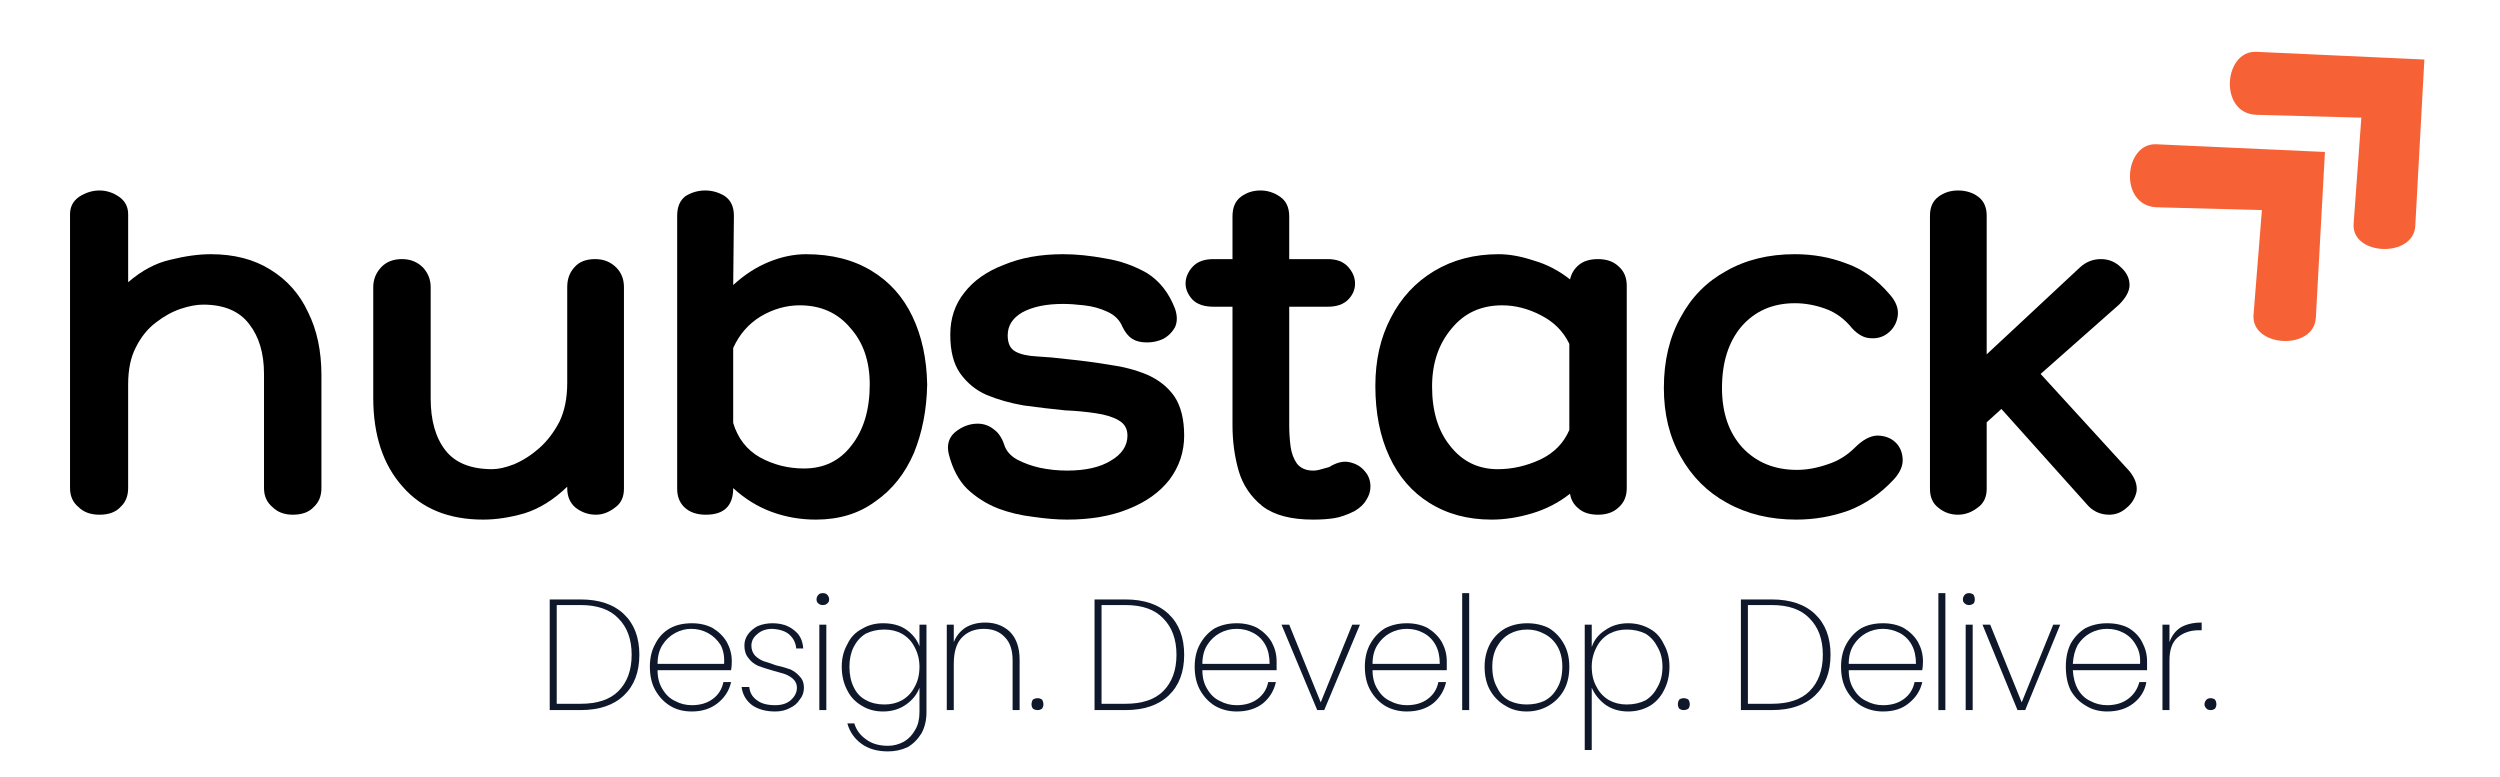
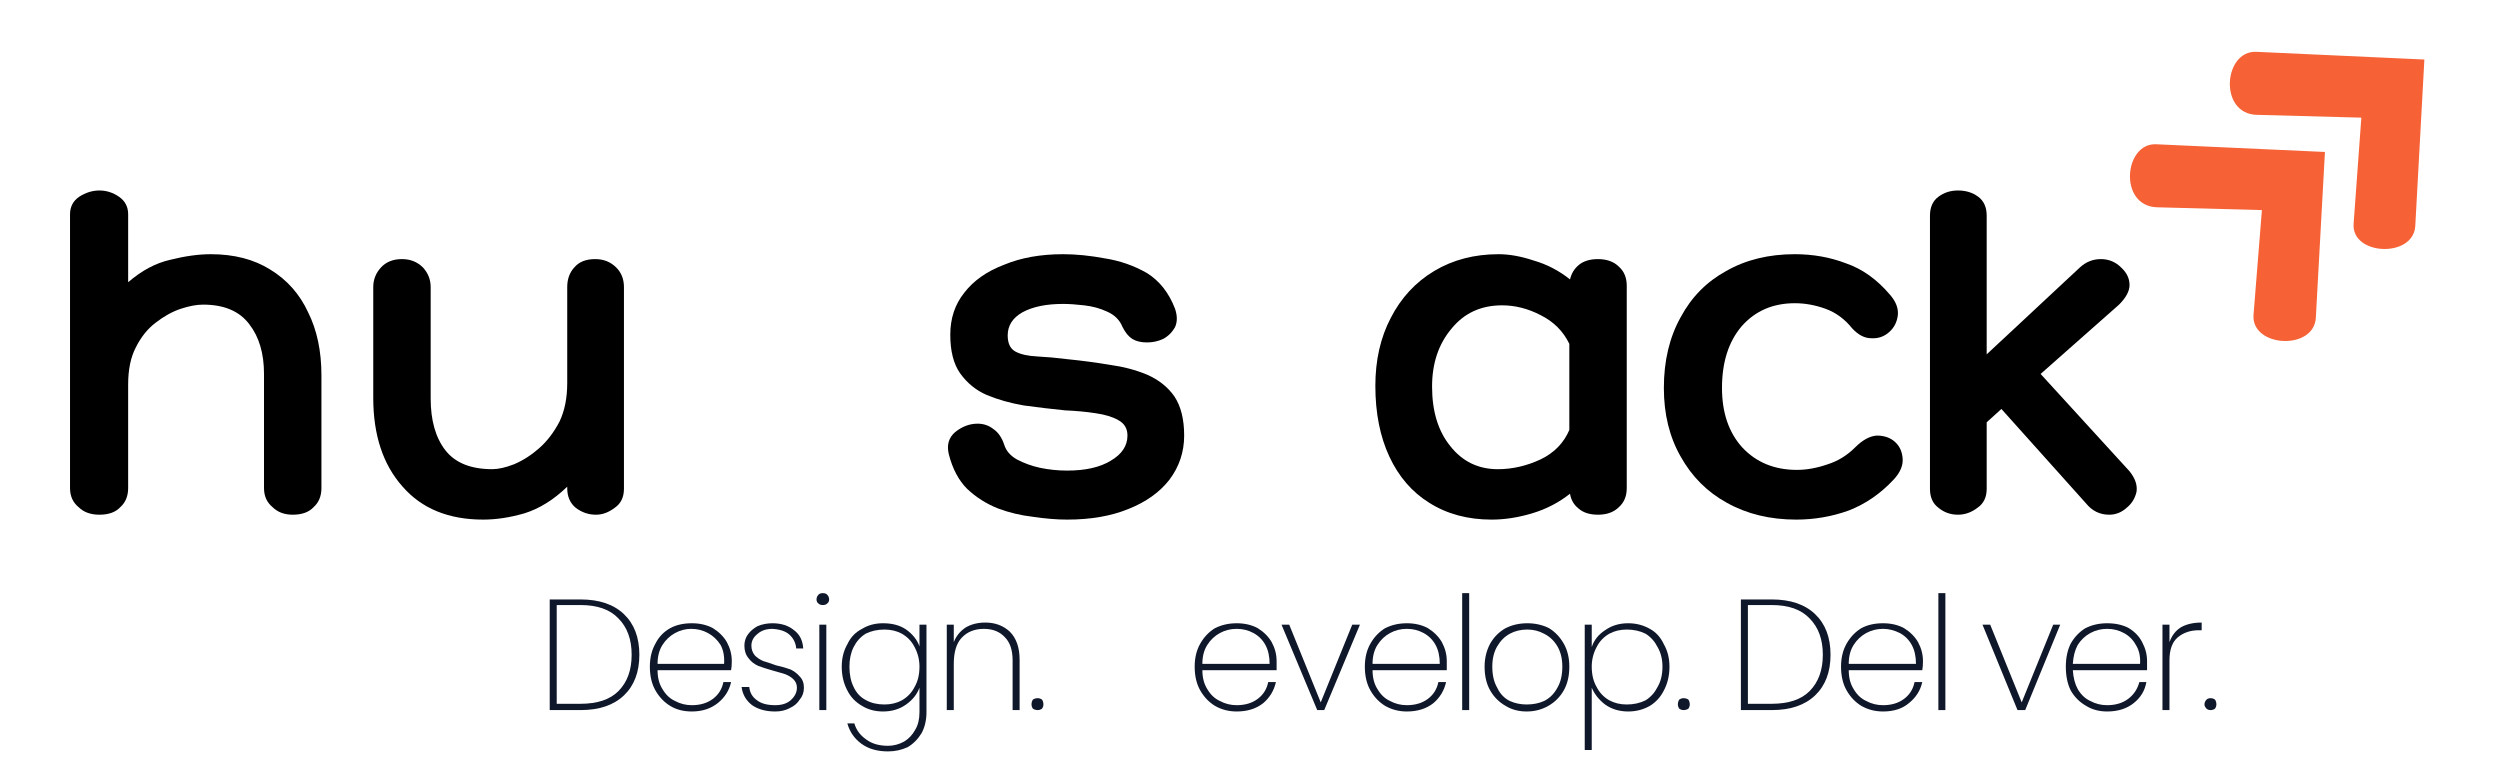
<svg xmlns="http://www.w3.org/2000/svg" version="1.2" viewBox="0 0 357 111" width="357" height="111">
  <title>1</title>
  <defs>
    <clipPath clipPathUnits="userSpaceOnUse" id="cp1">
      <path d="m303 20.33h29.33v29.34h-29.33z" />
    </clipPath>
    <clipPath clipPathUnits="userSpaceOnUse" id="cp2">
      <path d="m298.37 24.94l19.83-18.33 27.15 29.37-19.83 18.33z" />
    </clipPath>
    <clipPath clipPathUnits="userSpaceOnUse" id="cp3">
      <path d="m298.37 24.94l19.83-18.33 27.15 29.37-19.83 18.33z" />
    </clipPath>
    <clipPath clipPathUnits="userSpaceOnUse" id="cp4">
      <path d="m317.67 7h29.33v29.33h-29.33z" />
    </clipPath>
    <clipPath clipPathUnits="userSpaceOnUse" id="cp5">
      <path d="m312.6 11.79l19.83-18.33 27.14 29.37-19.83 18.33z" />
    </clipPath>
    <clipPath clipPathUnits="userSpaceOnUse" id="cp6">
      <path d="m312.6 11.79l19.83-18.33 27.14 29.37-19.83 18.33z" />
    </clipPath>
  </defs>
  <style>
		.s0 { fill: #f66135 } 
		.s1 { fill: #000000 } 
		.s2 { fill: #0f172a } 
	</style>
  <g id="Clip-Path" clip-path="url(#cp1)">
    <g>
      <g id="Clip-Path" clip-path="url(#cp2)">
        <g>
          <g id="Clip-Path" clip-path="url(#cp3)">
            <g>
              <path class="s0" d="m332 21.7l-24.1-1.1c-4.6-0.2-5.4 8.8 0.1 9l15 0.4-1.2 15c-0.3 4.6 8.6 5.1 8.9 0.4z" />
            </g>
          </g>
        </g>
      </g>
    </g>
  </g>
  <g id="Clip-Path" clip-path="url(#cp4)">
    <g>
      <g id="Clip-Path" clip-path="url(#cp5)">
        <g>
          <g id="Clip-Path" clip-path="url(#cp6)">
            <g>
              <path class="s0" d="m346.2 8.5l-24-1.1c-4.7-0.2-5.4 8.9 0.1 9l14.9 0.4-1.1 15.1c-0.4 4.6 8.5 5 8.8 0.4z" />
            </g>
          </g>
        </g>
      </g>
    </g>
  </g>
  <g>
    <g>
      <g>
        <path class="s1" d="m30.1 36.3q5 0 8.5 2.2 3.6 2.2 5.4 6.1 1.9 3.8 1.9 9v16.1q0 1.7-1.1 2.7-1 1.1-3 1.1-1.8 0-2.9-1.1-1.2-1-1.2-2.7v-16.3q0-4.4-2.1-7.1-2.1-2.8-6.6-2.8-1.4 0-3.2 0.6-1.8 0.6-3.6 2-1.7 1.3-2.8 3.5-1.1 2.1-1.1 5.3v14.8q0 1.7-1.1 2.7-1 1.1-3 1.1-1.9 0-3-1.1-1.2-1-1.2-2.7v-39.1q0-1.6 1.3-2.5 1.4-0.9 2.9-0.9 1.5 0 2.8 0.9 1.3 0.9 1.3 2.5v9.7q2.9-2.5 6-3.2 3.2-0.8 5.8-0.8z" />
      </g>
    </g>
  </g>
  <g>
    <g>
      <g>
        <path class="s1" d="m85 37q1.8 0 3 1.2 1.1 1.1 1.1 2.8v28.8q0 1.8-1.3 2.7-1.3 1-2.7 1-1.6 0-2.9-1-1.2-1-1.2-2.8v-0.2q-2.9 2.8-6.1 3.8-3.1 0.9-5.9 0.9-7.4 0-11.5-4.7-4.2-4.7-4.2-12.7v-15.8q0-1.6 1.1-2.8 1.1-1.2 3-1.2 1.8 0 3 1.2 1.1 1.2 1.1 2.8v15.9q0 4.7 2.1 7.4 2.1 2.7 6.7 2.7 1.3 0 3.1-0.7 1.9-0.8 3.6-2.3 1.7-1.5 2.9-3.8 1.1-2.3 1.1-5.5v-13.7q0-1.7 1-2.8 1-1.2 3-1.2z" />
      </g>
    </g>
  </g>
  <g>
    <g>
      <g>
-         <path class="s1" d="m115.1 36.3q5.5 0 9.4 2.4 3.8 2.3 5.8 6.5 2 4.2 2.1 9.7-0.1 5.4-1.9 9.8-1.9 4.4-5.5 6.9-3.5 2.6-8.5 2.6-3.3 0-6.3-1.1-3-1.1-5.5-3.4 0 3.8-3.9 3.8-1.9 0-3-1-1.1-1-1.1-2.7v-39q0-1.9 1.2-2.8 1.3-0.8 2.8-0.8 1.5 0 2.8 0.8 1.3 0.9 1.3 2.8l-0.1 9.9q2.4-2.2 5.1-3.3 2.7-1.1 5.3-1.1zm-0.3 30.6q4.3 0 6.8-3.3 2.6-3.3 2.6-8.7 0-5-2.8-8.1-2.7-3.2-7.2-3.2-2.9 0-5.6 1.6-2.6 1.6-3.9 4.5v10.7q1 3.3 3.8 4.9 2.9 1.6 6.3 1.6z" />
-       </g>
+         </g>
    </g>
  </g>
  <g>
    <g>
      <g>
        <path class="s1" d="m135.5 64.9q-0.5-2 0.9-3.2 1.5-1.2 3.2-1.2 1.3 0 2.3 0.8 1 0.7 1.5 2.2 0.4 1.3 1.8 2.1 1.5 0.8 3.3 1.2 1.9 0.4 3.9 0.4 3.9 0 6.2-1.4 2.4-1.4 2.4-3.6 0-1.5-1.3-2.2-1.2-0.7-3.3-1-2-0.3-4.3-0.4-3-0.3-5.9-0.7-2.9-0.5-5.3-1.5-2.3-1-3.8-3.1-1.4-2-1.4-5.5 0-3.5 2-6 2-2.6 5.7-4 3.6-1.5 8.4-1.5 2.8 0 6 0.6 3.2 0.5 6 2.1 2.7 1.7 4 5.1 0.5 1.5 0 2.6-0.6 1.1-1.7 1.7-1.1 0.5-2.3 0.5-1.3 0-2.1-0.5-0.8-0.5-1.4-1.7-0.6-1.5-2.2-2.2-1.5-0.7-3.3-0.9-1.7-0.2-3-0.2-3.6 0-5.8 1.2-2.1 1.2-2.1 3.3 0 1.7 1.1 2.3 1.1 0.6 3.1 0.7 2 0.1 4.4 0.4 3 0.3 6 0.8 2.9 0.4 5.3 1.4 2.5 1.1 3.9 3.1 1.4 2.1 1.4 5.6 0 3.5-2.1 6.3-2.1 2.7-5.9 4.2-3.7 1.5-8.7 1.5-2.2 0-4.9-0.4-2.6-0.3-5-1.2-2.5-1-4.4-2.8-1.8-1.8-2.6-4.9z" />
      </g>
    </g>
  </g>
  <g>
    <g>
      <g>
-         <path class="s1" d="m189.8 66.7q1.6-1 2.9-0.7 1.4 0.3 2.2 1.3 0.8 0.9 0.8 2.2 0 1-0.6 1.9-0.5 0.9-1.7 1.6-1.6 0.8-2.9 1-1.3 0.2-3 0.2-4.7 0-7.2-1.9-2.5-2-3.4-5-0.9-3.1-0.9-6.6v-16.9h-2.7q-2 0-3-1-1-1.1-1-2.3 0-1.3 1-2.4 1-1.1 3-1.1h2.7v-6.1q0-1.9 1.2-2.8 1.2-0.9 2.8-0.9 1.5 0 2.8 0.9 1.3 0.9 1.3 2.8v6.1h5.5q1.9 0 2.9 1.1 1 1.1 1 2.4 0 1.3-1 2.3-1 1-2.9 1h-5.5v16.9q0 1.6 0.2 3.1 0.2 1.4 0.9 2.4 0.8 1 2.3 1 0.6 0 1.2-0.2 0.7-0.2 1.1-0.3z" />
-       </g>
+         </g>
    </g>
  </g>
  <g>
    <g>
      <g>
        <path class="s1" d="m228.2 37q1.9 0 3 1.1 1.1 1 1.1 2.7v28.9q0 1.7-1.1 2.7-1.1 1.1-3 1.1-1.8 0-2.8-0.9-1-0.8-1.2-2.1-2.4 1.9-5.4 2.8-3 0.9-5.8 0.9-5.1 0-8.9-2.4-3.7-2.3-5.7-6.6-2-4.3-2-10.1 0-5.5 2.2-9.7 2.2-4.3 6.2-6.7 4-2.4 9.2-2.4 2.3 0 5 0.9 2.8 0.8 5.2 2.7 0.3-1.3 1.3-2.1 1-0.8 2.7-0.8zm-14.3 30q3.1 0 6.1-1.4 2.9-1.4 4.1-4.2v-12.3q-1.3-2.7-4.1-4.1-2.7-1.4-5.5-1.4-4.5 0-7.2 3.3-2.8 3.3-2.8 8.3 0 5.3 2.6 8.5 2.6 3.3 6.8 3.3z" />
      </g>
    </g>
  </g>
  <g>
    <g>
      <g>
        <path class="s1" d="m264.5 46.9q-1.6-2-3.8-2.8-2.2-0.8-4.4-0.8-4.7 0-7.6 3.3-2.8 3.3-2.8 8.8 0 5.3 2.9 8.5 3 3.2 7.8 3.2 2.1 0 4.4-0.8 2.2-0.7 3.9-2.4 1.6-1.6 3.1-1.7 1.6 0 2.6 0.9 1 0.9 1.1 2.4 0.1 1.5-1.3 3-2.8 3-6.4 4.4-3.6 1.3-7.5 1.3-5.6 0-9.9-2.4-4.2-2.3-6.6-6.6-2.4-4.2-2.4-9.8 0-5.8 2.4-10.1 2.3-4.3 6.5-6.6 4.2-2.4 9.8-2.4 3.9 0 7.3 1.3 3.5 1.2 6.3 4.5 1.3 1.5 1.1 3-0.2 1.4-1.2 2.3-1.1 1-2.6 0.9-1.4 0-2.7-1.4z" />
      </g>
    </g>
  </g>
  <g>
    <g>
      <g>
        <path class="s1" d="m304.1 67.3q1.2 1.5 1 2.9-0.3 1.4-1.4 2.3-1.1 1-2.5 1-2 0-3.3-1.6l-12.1-13.5-2.1 1.9v9.5q0 1.8-1.3 2.7-1.3 1-2.8 1-1.6 0-2.8-1-1.2-0.9-1.2-2.7v-39q0-1.8 1.2-2.7 1.2-0.9 2.8-0.9 1.7 0 2.9 0.9 1.2 0.9 1.2 2.7v19.8l13.3-12.4q1.3-1.2 3-1.2 1.7 0 2.9 1.2 1.2 1.1 1.2 2.5 0 1.3-1.5 2.8l-11.2 9.9z" />
      </g>
    </g>
  </g>
  <g>
    <g>
      <g>
        <path class="s2" d="m82.9 85.6q4 0 6.2 2.1 2.2 2.1 2.2 5.8 0 3.7-2.2 5.8-2.2 2.1-6.2 2.1h-4.4v-15.8zm0 14.9q3.6 0 5.4-1.8 1.9-1.9 1.9-5.2 0-3.3-1.9-5.2-1.8-1.9-5.4-1.9h-3.4v14.1z" />
      </g>
    </g>
  </g>
  <g>
    <g>
      <g>
        <path class="s2" d="m104.5 94.4q0 0.8-0.1 1.3h-10.5q0 1.6 0.7 2.7 0.7 1.2 1.8 1.7 1.1 0.6 2.4 0.6 1.8 0 3-0.9 1.2-0.9 1.5-2.4h1.1q-0.4 1.8-1.9 3-1.5 1.2-3.7 1.2-1.8 0-3.1-0.8-1.3-0.8-2.1-2.2-0.8-1.4-0.8-3.4 0-1.9 0.8-3.3 0.7-1.4 2.1-2.2 1.3-0.7 3.1-0.7 1.7 0 3 0.7 1.3 0.8 2 2 0.7 1.3 0.7 2.7zm-1.1 0.4q0.1-1.6-0.5-2.7-0.7-1.1-1.8-1.7-1.1-0.6-2.4-0.6-1.2 0-2.3 0.6-1.1 0.6-1.8 1.7-0.7 1.1-0.7 2.7z" />
      </g>
    </g>
  </g>
  <g>
    <g>
      <g>
        <path class="s2" d="m110.7 101.6q-2 0-3.3-0.9-1.3-1-1.5-2.6h1.1q0.1 1.2 1.1 1.9 0.9 0.7 2.6 0.7 1.4 0 2.2-0.7 0.9-0.8 0.9-1.8 0-0.7-0.5-1.2-0.4-0.4-1.1-0.7-0.6-0.2-1.7-0.5-1.4-0.4-2.2-0.7-0.9-0.4-1.4-1.1-0.6-0.7-0.6-1.8 0-0.9 0.5-1.6 0.5-0.7 1.4-1.2 1-0.4 2.1-0.4 1.9 0 3.1 1 1.2 0.9 1.3 2.6h-1q-0.1-1.2-1-2-0.8-0.7-2.4-0.8-1.3 0-2.1 0.7-0.9 0.7-0.9 1.7 0 0.8 0.5 1.4 0.5 0.5 1.2 0.8 0.7 0.2 1.8 0.6 1.3 0.3 2.1 0.6 0.8 0.4 1.3 1 0.6 0.6 0.6 1.6 0 1-0.6 1.7-0.5 0.8-1.4 1.2-0.9 0.5-2.1 0.5z" />
      </g>
    </g>
  </g>
  <g>
    <g>
      <g>
        <path class="s2" d="m117.5 86.4q-0.4 0-0.6-0.2-0.3-0.2-0.3-0.6 0-0.4 0.3-0.7 0.2-0.2 0.6-0.2 0.4 0 0.6 0.2 0.3 0.3 0.3 0.7 0 0.4-0.3 0.6-0.2 0.2-0.6 0.2zm0.5 2.8v12.2h-1v-12.2z" />
      </g>
    </g>
  </g>
  <g>
    <g>
      <g>
        <path class="s2" d="m126.1 89q2 0 3.3 0.9 1.4 1 1.9 2.4v-3.1h1v12.5q0 1.7-0.7 3-0.8 1.3-2 2-1.3 0.6-2.8 0.6-2.3 0-3.8-1.1-1.5-1.1-2-2.9h1q0.4 1.4 1.7 2.3 1.2 0.9 3.1 0.9 1.2 0 2.3-0.6 1-0.6 1.6-1.7 0.6-1 0.6-2.5v-3.5q-0.5 1.4-1.9 2.4-1.4 1-3.3 1-1.7 0-3-0.8-1.4-0.8-2.1-2.2-0.8-1.5-0.8-3.4 0-1.8 0.8-3.2 0.7-1.5 2.1-2.2 1.3-0.8 3-0.8zm5.2 6.2q0-1.5-0.7-2.8-0.6-1.2-1.8-1.9-1.1-0.6-2.5-0.6-1.5 0-2.7 0.6-1.1 0.7-1.7 1.9-0.6 1.2-0.6 2.8 0 1.7 0.6 2.9 0.6 1.3 1.8 1.9 1.1 0.6 2.6 0.6 1.4 0 2.5-0.6 1.2-0.7 1.8-1.9 0.7-1.2 0.7-2.9z" />
      </g>
    </g>
  </g>
  <g>
    <g>
      <g>
        <path class="s2" d="m140.7 88.9q2.1 0 3.5 1.3 1.4 1.4 1.4 4v7.2h-1v-7.1q0-2.2-1.1-3.3-1.1-1.2-3-1.2-2 0-3.2 1.3-1.1 1.2-1.1 3.7v6.6h-1v-12.2h1v2.5q0.5-1.3 1.7-2.1 1.2-0.7 2.8-0.7z" />
      </g>
    </g>
  </g>
  <g>
    <g>
      <g>
        <path class="s2" d="m148.2 101.4q-0.4 0-0.7-0.2-0.2-0.3-0.2-0.6 0-0.4 0.2-0.7 0.3-0.2 0.7-0.2 0.3 0 0.6 0.2 0.2 0.3 0.2 0.7 0 0.3-0.2 0.6-0.3 0.2-0.6 0.2z" />
      </g>
    </g>
  </g>
  <g>
    <g>
      <g>
			</g>
    </g>
  </g>
  <g>
    <g>
      <g>
-         <path class="s2" d="m160.7 85.6q4 0 6.2 2.1 2.2 2.1 2.2 5.8 0 3.7-2.2 5.8-2.2 2.1-6.2 2.1h-4.4v-15.8zm0 14.9q3.6 0 5.4-1.8 1.9-1.9 1.9-5.2 0-3.3-1.9-5.2-1.8-1.9-5.4-1.9h-3.4v14.1z" />
-       </g>
+         </g>
    </g>
  </g>
  <g>
    <g>
      <g>
        <path class="s2" d="m182.3 94.4q0 0.8 0 1.3h-10.6q0 1.6 0.7 2.7 0.7 1.2 1.8 1.7 1.1 0.6 2.4 0.6 1.8 0 3-0.9 1.2-0.9 1.5-2.4h1.1q-0.4 1.8-1.8 3-1.5 1.2-3.8 1.2-1.7 0-3.1-0.8-1.3-0.8-2.1-2.2-0.8-1.4-0.8-3.4 0-1.9 0.8-3.3 0.8-1.4 2.1-2.2 1.4-0.7 3.1-0.7 1.7 0 3 0.7 1.3 0.8 2 2 0.7 1.3 0.7 2.7zm-1 0.4q0-1.6-0.6-2.7-0.6-1.1-1.7-1.7-1.1-0.6-2.4-0.6-1.3 0-2.4 0.6-1.1 0.6-1.8 1.7-0.7 1.1-0.7 2.7z" />
      </g>
    </g>
  </g>
  <g>
    <g>
      <g>
        <path class="s2" d="m188.6 100.3l4.5-11.1h1.1l-5.1 12.2h-1l-5.1-12.2h1.1z" />
      </g>
    </g>
  </g>
  <g>
    <g>
      <g>
        <path class="s2" d="m206.6 94.4q0 0.8 0 1.3h-10.6q0 1.6 0.7 2.7 0.7 1.2 1.8 1.7 1.1 0.6 2.4 0.6 1.8 0 3-0.9 1.2-0.9 1.5-2.4h1.1q-0.4 1.8-1.8 3-1.5 1.2-3.8 1.2-1.7 0-3.1-0.8-1.3-0.8-2.1-2.2-0.8-1.4-0.8-3.4 0-1.9 0.8-3.3 0.8-1.4 2.1-2.2 1.4-0.7 3.1-0.7 1.7 0 3 0.7 1.3 0.8 2 2 0.7 1.3 0.7 2.7zm-1 0.4q0-1.6-0.6-2.7-0.6-1.1-1.7-1.7-1.1-0.6-2.4-0.6-1.3 0-2.4 0.6-1.1 0.6-1.8 1.7-0.7 1.1-0.7 2.7z" />
      </g>
    </g>
  </g>
  <g>
    <g>
      <g>
        <path class="s2" d="m209.8 84.7v16.7h-1v-16.7z" />
      </g>
    </g>
  </g>
  <g>
    <g>
      <g>
        <path class="s2" d="m218 101.6q-1.7 0-3-0.8-1.4-0.8-2.2-2.2-0.8-1.4-0.8-3.4 0-1.8 0.8-3.3 0.8-1.4 2.2-2.2 1.4-0.7 3.1-0.7 1.7 0 3.1 0.7 1.3 0.8 2.1 2.2 0.8 1.4 0.8 3.3 0 2-0.8 3.4-0.8 1.4-2.2 2.2-1.4 0.8-3.1 0.8zm0-1q1.4 0 2.5-0.5 1.2-0.6 1.9-1.9 0.7-1.2 0.7-3 0-1.7-0.7-2.9-0.7-1.2-1.9-1.8-1.1-0.6-2.4-0.6-1.4 0-2.5 0.6-1.1 0.6-1.8 1.8-0.7 1.2-0.7 2.9 0 1.8 0.7 3 0.6 1.3 1.8 1.9 1.1 0.5 2.4 0.5z" />
      </g>
    </g>
  </g>
  <g>
    <g>
      <g>
        <path class="s2" d="m227.3 92.4q0.5-1.5 1.9-2.4 1.4-1 3.3-1 1.7 0 3.1 0.8 1.3 0.7 2 2.2 0.8 1.4 0.8 3.2 0 1.9-0.8 3.4-0.7 1.4-2 2.2-1.4 0.8-3.1 0.8-1.9 0-3.3-1-1.3-1-1.9-2.4v8.9h-1v-17.9h1zm10.1 2.8q0-1.6-0.7-2.8-0.6-1.2-1.7-1.9-1.2-0.6-2.7-0.6-1.4 0-2.5 0.6-1.2 0.7-1.8 1.9-0.7 1.3-0.7 2.8 0 1.7 0.7 2.9 0.6 1.2 1.8 1.9 1.1 0.6 2.5 0.6 1.5 0 2.7-0.6 1.1-0.7 1.7-1.9 0.7-1.2 0.7-2.9z" />
      </g>
    </g>
  </g>
  <g>
    <g>
      <g>
        <path class="s2" d="m240.4 101.4q-0.3 0-0.6-0.2-0.2-0.3-0.2-0.6 0-0.4 0.2-0.7 0.3-0.2 0.6-0.2 0.4 0 0.7 0.2 0.2 0.3 0.2 0.7 0 0.3-0.2 0.6-0.3 0.2-0.7 0.2z" />
      </g>
    </g>
  </g>
  <g>
    <g>
      <g>
			</g>
    </g>
  </g>
  <g>
    <g>
      <g>
        <path class="s2" d="m253 85.6q4 0 6.2 2.1 2.2 2.1 2.2 5.8 0 3.7-2.2 5.8-2.2 2.1-6.2 2.1h-4.4v-15.8zm0 14.9q3.6 0 5.4-1.8 1.9-1.9 1.9-5.2 0-3.3-1.9-5.2-1.8-1.9-5.4-1.9h-3.4v14.1z" />
      </g>
    </g>
  </g>
  <g>
    <g>
      <g>
        <path class="s2" d="m274.6 94.4q0 0.8-0.1 1.3h-10.5q0 1.6 0.7 2.7 0.7 1.2 1.8 1.7 1.1 0.6 2.4 0.6 1.8 0 3-0.9 1.2-0.9 1.5-2.4h1.1q-0.4 1.8-1.9 3-1.4 1.2-3.7 1.2-1.7 0-3.1-0.8-1.3-0.8-2.1-2.2-0.8-1.4-0.8-3.4 0-1.9 0.8-3.3 0.8-1.4 2.1-2.2 1.3-0.7 3.1-0.7 1.7 0 3 0.7 1.3 0.8 2 2 0.7 1.3 0.7 2.7zm-1 0.4q0-1.6-0.6-2.7-0.6-1.1-1.7-1.7-1.2-0.6-2.4-0.6-1.3 0-2.4 0.6-1.1 0.6-1.8 1.7-0.7 1.1-0.7 2.7z" />
      </g>
    </g>
  </g>
  <g>
    <g>
      <g>
        <path class="s2" d="m277.8 84.7v16.7h-1v-16.7z" />
      </g>
    </g>
  </g>
  <g>
    <g>
      <g>
-         <path class="s2" d="m281.2 86.4q-0.4 0-0.6-0.2-0.3-0.2-0.3-0.6 0-0.4 0.3-0.7 0.2-0.2 0.6-0.2 0.3 0 0.6 0.2 0.2 0.3 0.2 0.7 0 0.4-0.2 0.6-0.3 0.2-0.6 0.2zm0.5 2.8v12.2h-1v-12.2z" />
-       </g>
+         </g>
    </g>
  </g>
  <g>
    <g>
      <g>
        <path class="s2" d="m288.7 100.3l4.5-11.1h1l-5 12.2h-1.1l-5-12.2h1.1z" />
      </g>
    </g>
  </g>
  <g>
    <g>
      <g>
        <path class="s2" d="m306.6 94.4q0 0.8 0 1.3h-10.6q0.1 1.6 0.7 2.7 0.7 1.2 1.8 1.7 1.1 0.6 2.4 0.6 1.8 0 3-0.9 1.2-0.9 1.6-2.4h1q-0.3 1.8-1.8 3-1.5 1.2-3.8 1.2-1.7 0-3-0.8-1.4-0.8-2.2-2.2-0.7-1.4-0.7-3.4 0-1.9 0.7-3.3 0.8-1.4 2.1-2.2 1.4-0.7 3.1-0.7 1.8 0 3.1 0.7 1.3 0.8 1.9 2 0.7 1.3 0.7 2.7zm-1 0.4q0.1-1.6-0.6-2.7-0.6-1.1-1.7-1.7-1.1-0.6-2.4-0.6-1.3 0-2.4 0.6-1.1 0.6-1.8 1.7-0.6 1.1-0.7 2.7z" />
      </g>
    </g>
  </g>
  <g>
    <g>
      <g>
        <path class="s2" d="m309.8 91.7q0.5-1.4 1.6-2.1 1.2-0.7 3-0.7v1.1h-0.4q-1.8 0-3 1-1.2 1-1.2 3.3v7.1h-1v-12.2h1z" />
      </g>
    </g>
  </g>
  <g>
    <g>
      <g>
        <path class="s2" d="m315.7 101.4q-0.4 0-0.6-0.2-0.3-0.3-0.3-0.6 0-0.4 0.3-0.7 0.2-0.2 0.6-0.2 0.3 0 0.6 0.2 0.2 0.3 0.2 0.7 0 0.3-0.2 0.6-0.3 0.2-0.6 0.2z" />
      </g>
    </g>
  </g>
</svg>